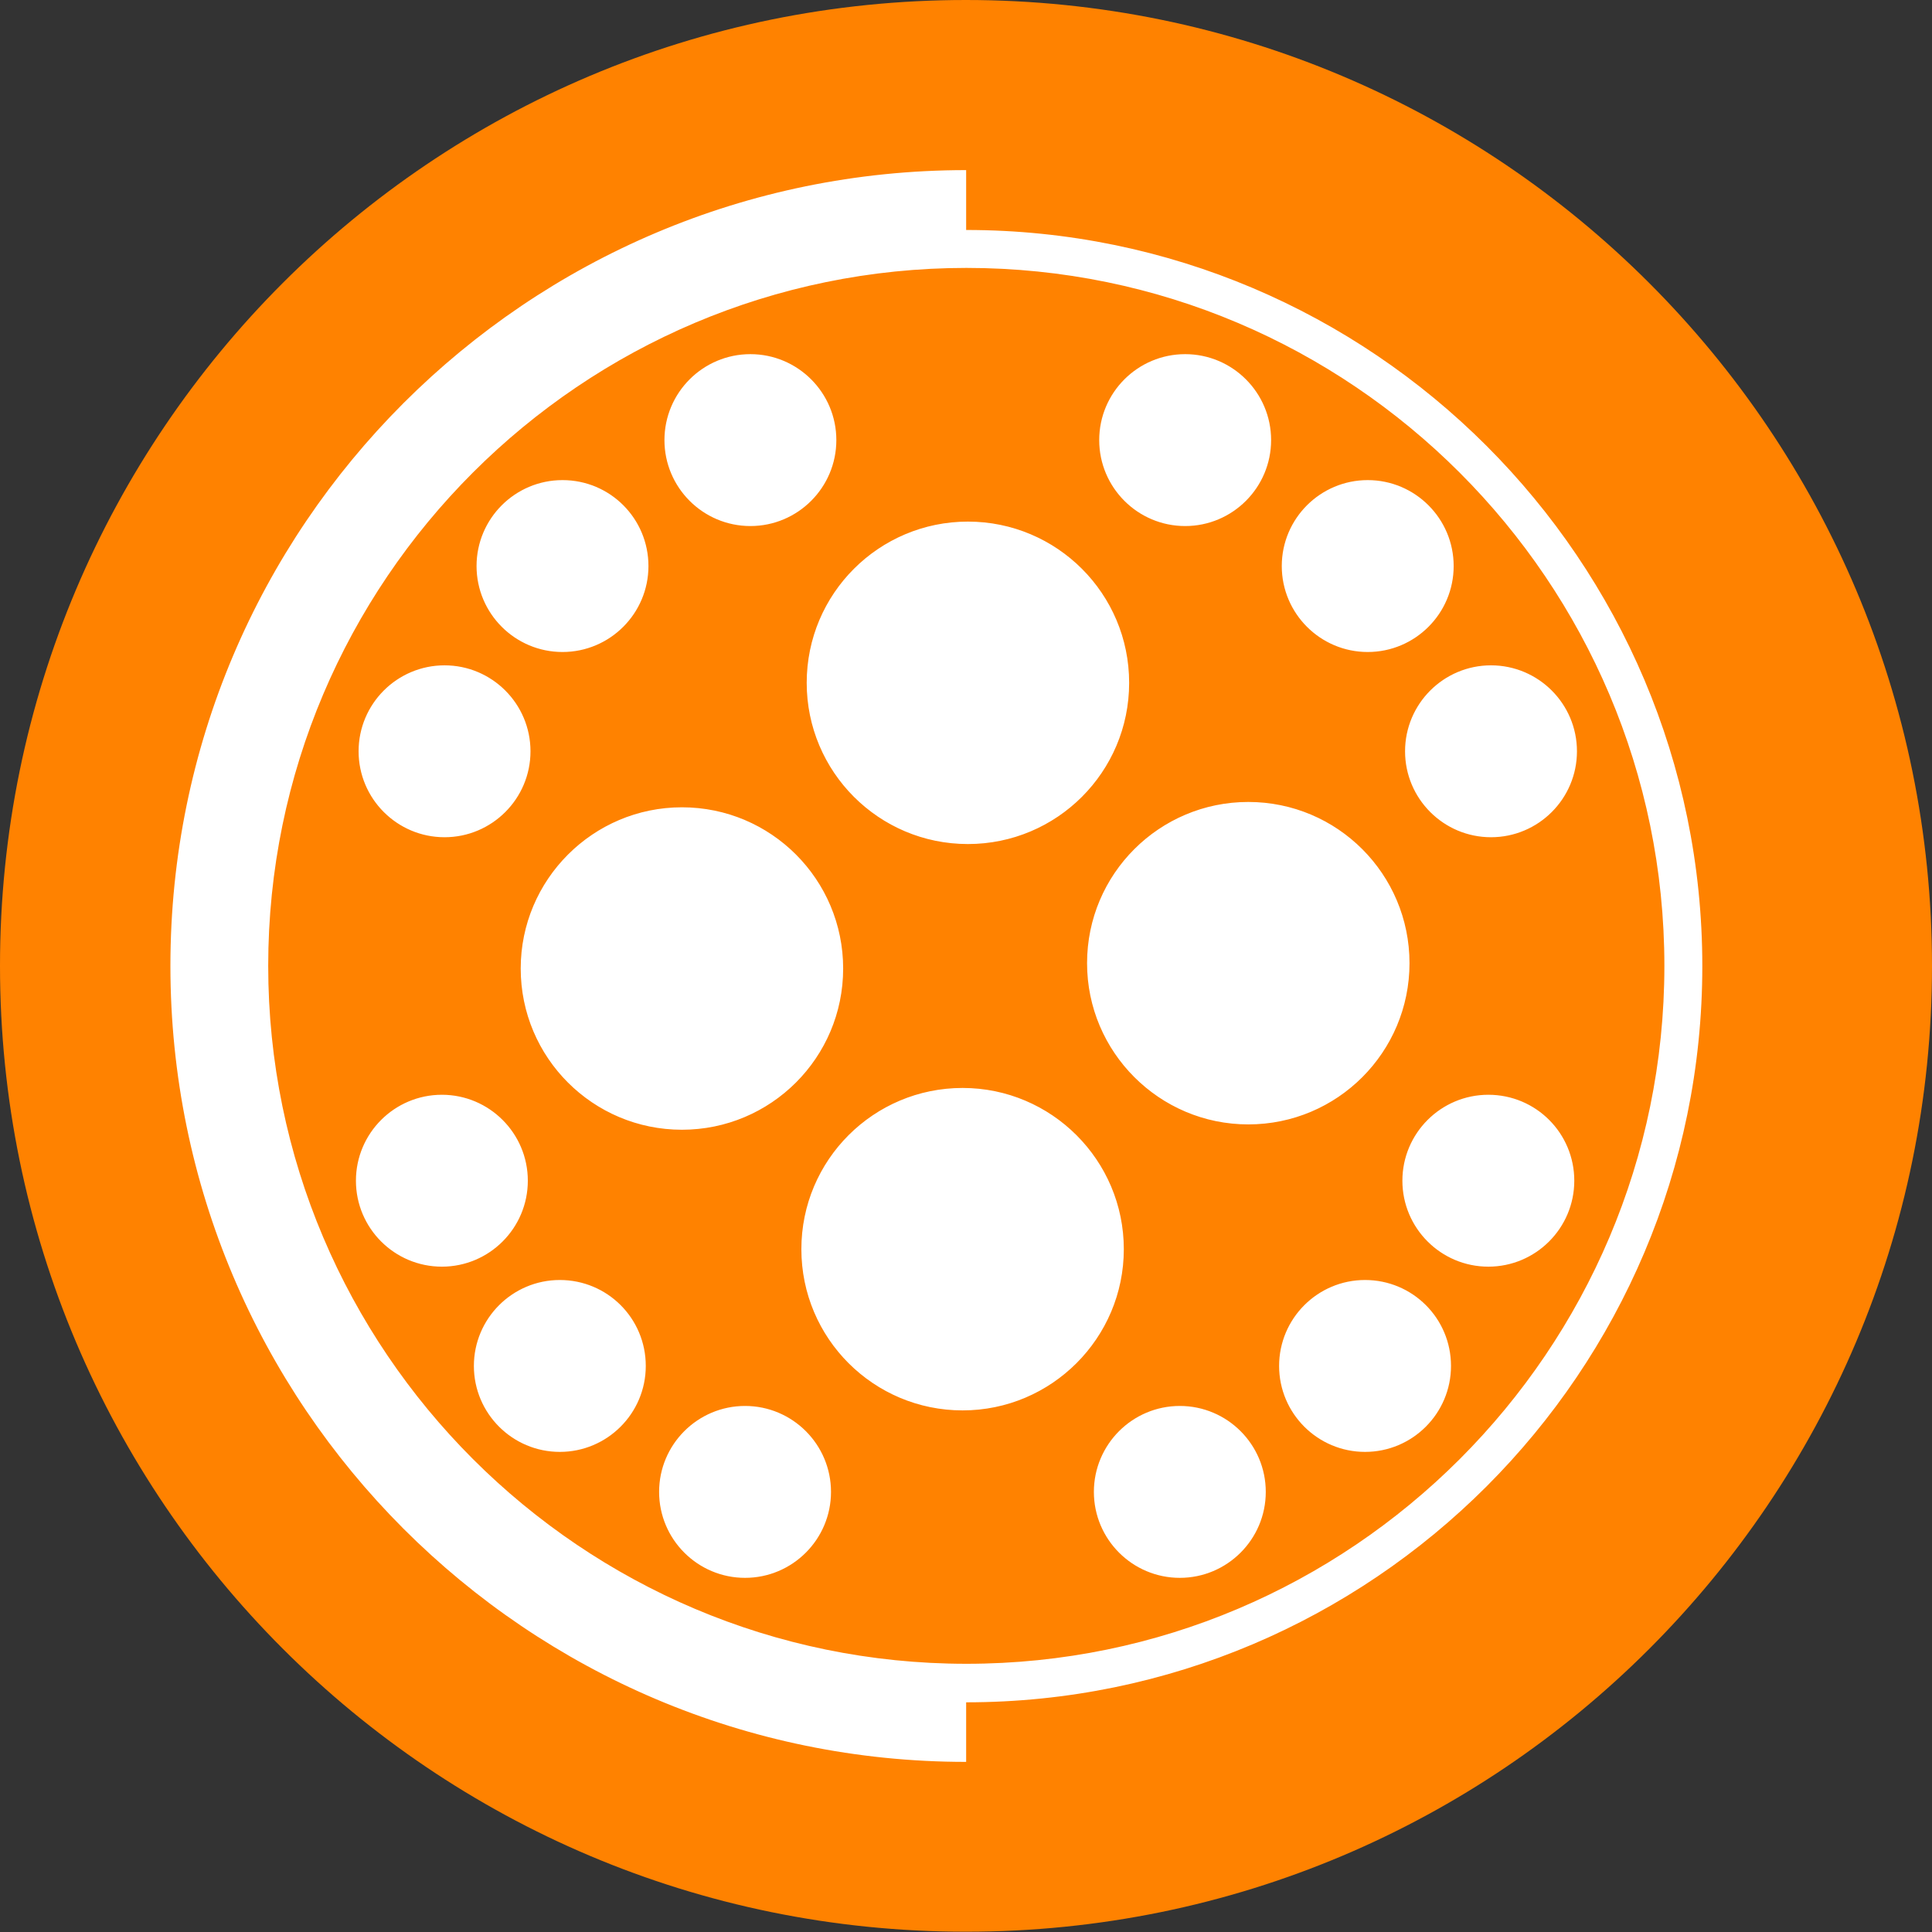
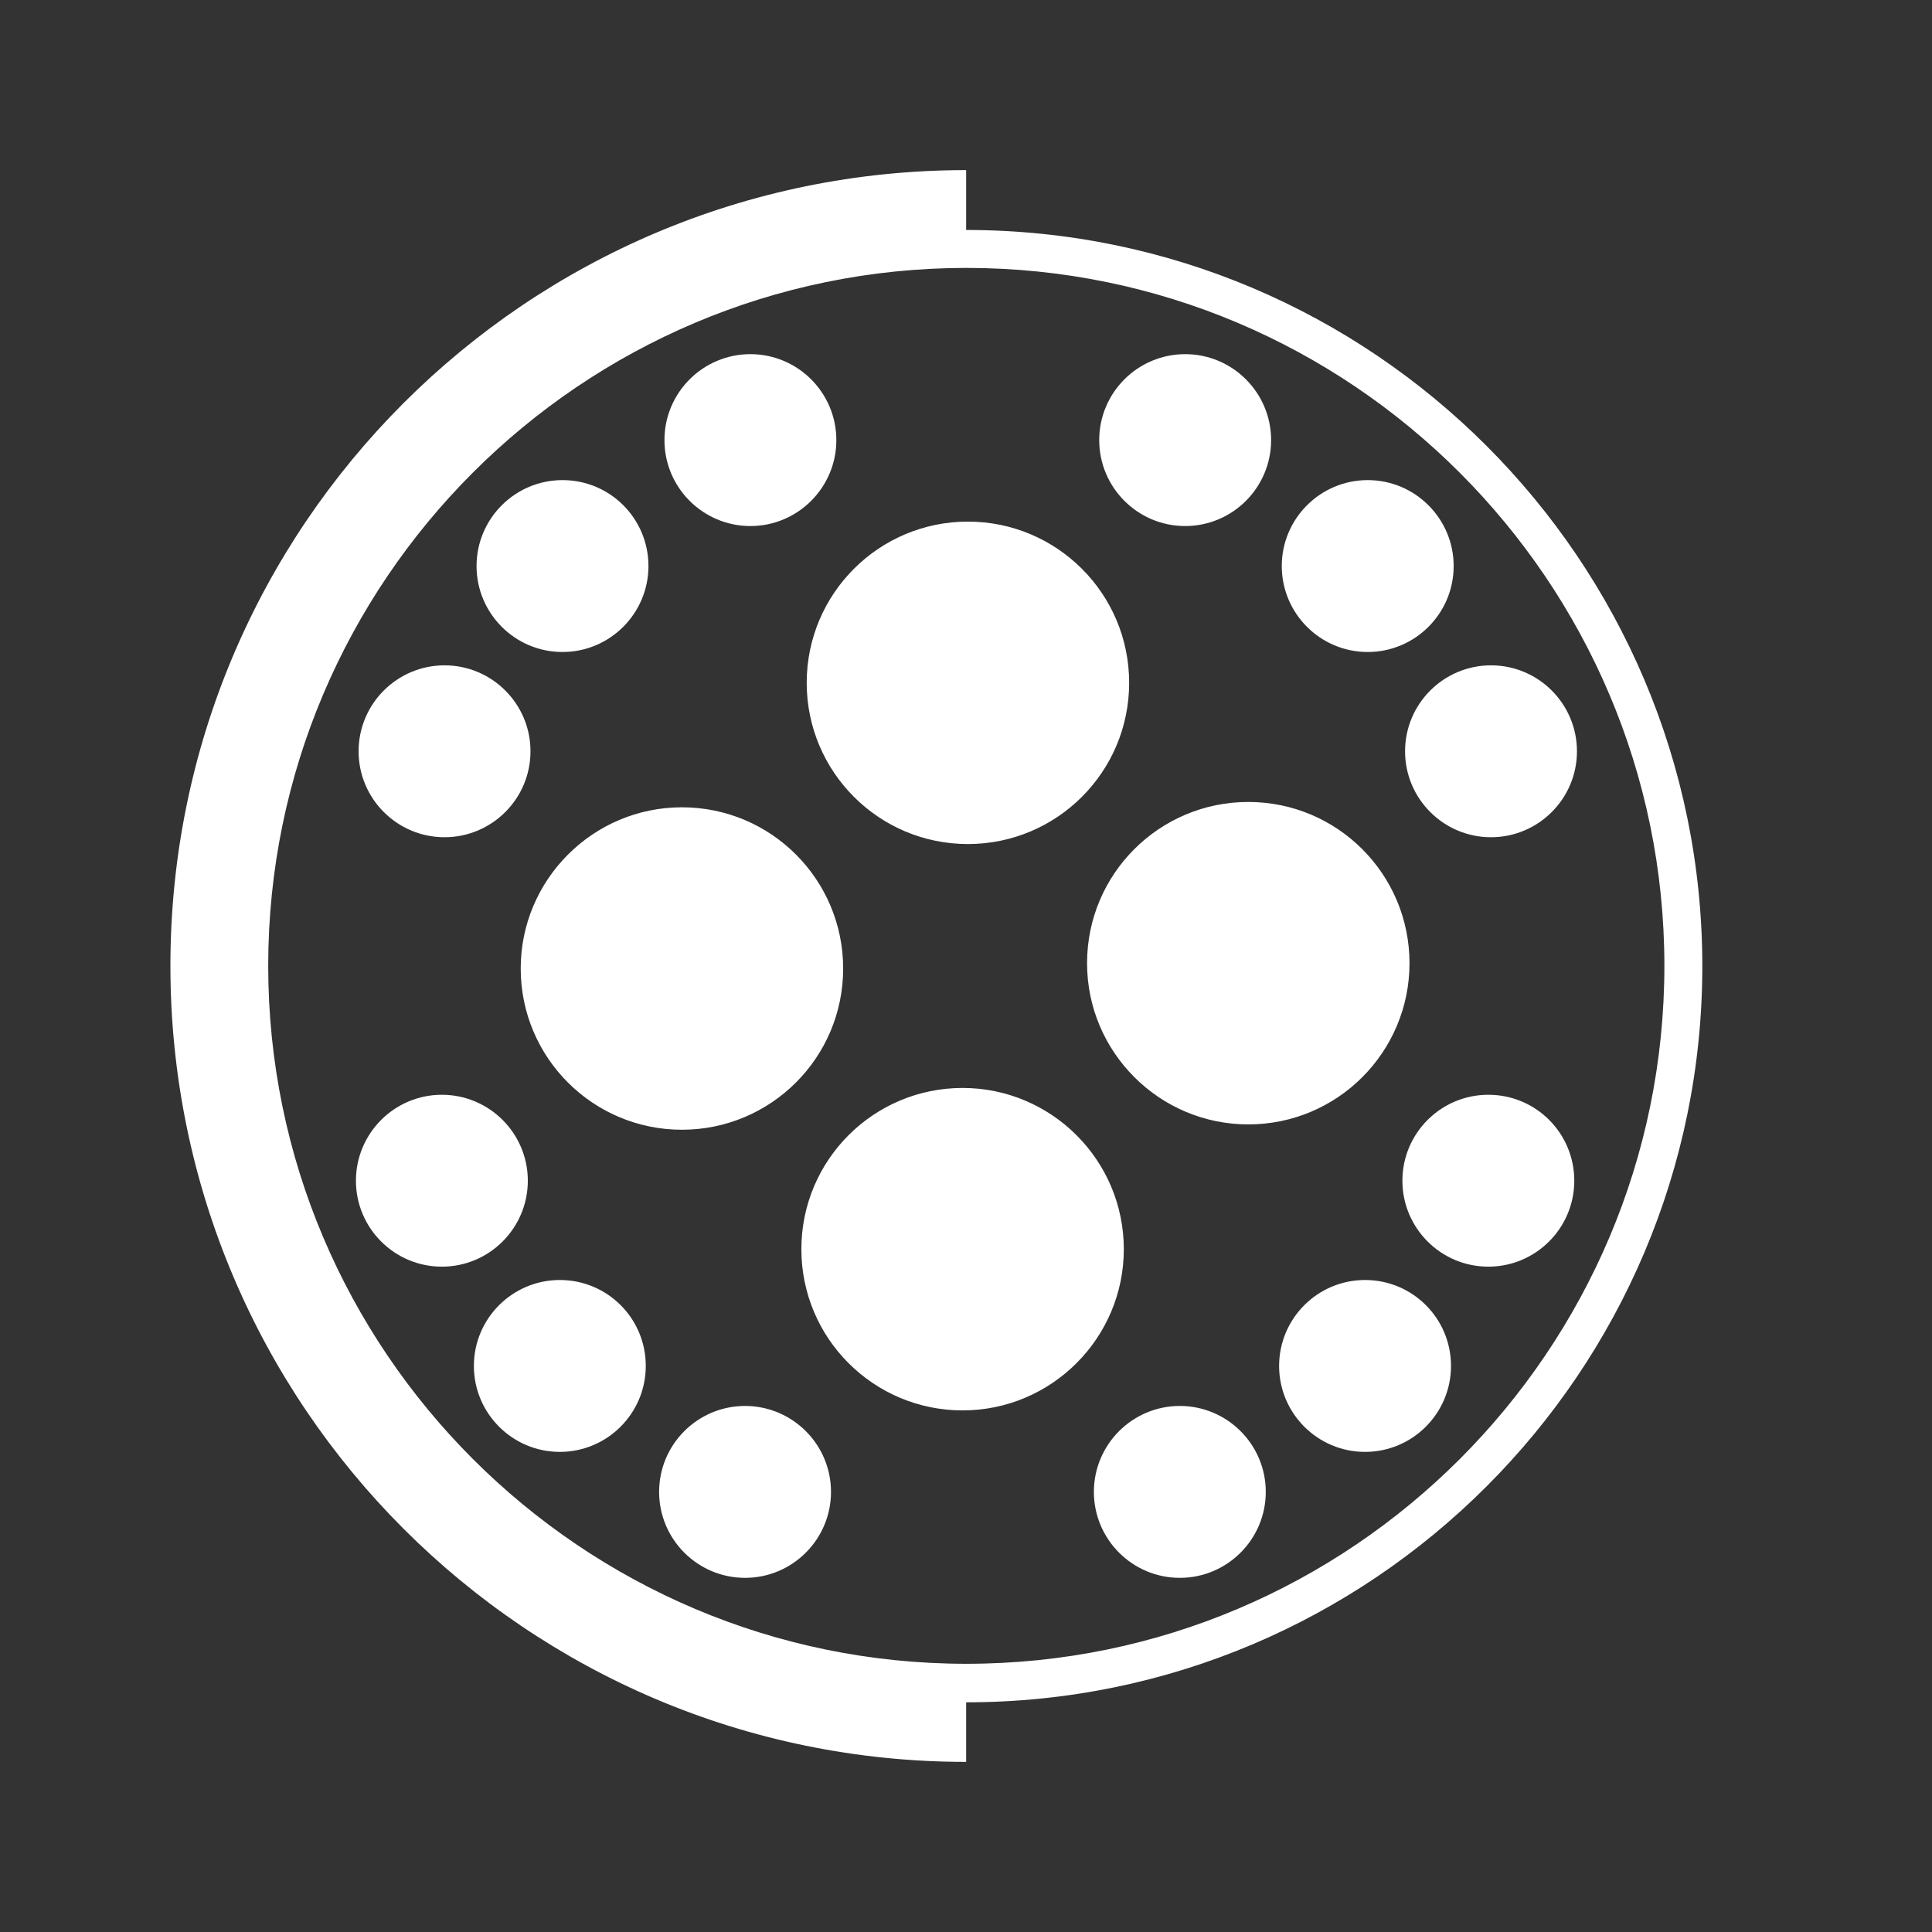
<svg xmlns="http://www.w3.org/2000/svg" version="1.1" id="Core_2_lignes" x="0px" y="0px" viewBox="0 0 65.19 65.19" style="enable-background:new 0 0 65.19 65.19;" xml:space="preserve">
  <rect x="0" y="0" width="65.19" height="65.19" fill="#333333" stroke="none" />
  <style type="text/css">
	.st0{fill:#FF8200;}
	.st1{fill:#FFFFFF;}
</style>
-   <path class="st0" d="M65.19,32.59C65.19,14.59,50.6,0,32.59,0C14.59,0,0,14.59,0,32.59c0,18,14.59,32.59,32.59,32.59  C50.6,65.19,65.19,50.6,65.19,32.59z" />
  <path class="st1" d="M37.92,42.15c0,3-2.44,5.44-5.44,5.44c-3,0-5.44-2.43-5.44-5.44c0-3.01,2.44-5.44,5.44-5.44  C35.48,36.71,37.92,39.15,37.92,42.15z M23.01,27.24c-3,0-5.44,2.44-5.44,5.44c0,3.01,2.44,5.44,5.44,5.44c3,0,5.44-2.43,5.44-5.44  C28.45,29.68,26.02,27.24,23.01,27.24z M38.1,23.04c0,3.01-2.44,5.44-5.44,5.44c-3.01,0-5.44-2.44-5.44-5.44  c0-3.01,2.44-5.44,5.44-5.44C35.66,17.6,38.1,20.03,38.1,23.04z M47.56,32.5c0,3-2.43,5.44-5.44,5.44c-3,0-5.44-2.44-5.44-5.44  c0-3.01,2.44-5.44,5.44-5.44C45.13,27.06,47.56,29.5,47.56,32.5z M28.04,50.34c0,1.6-1.3,2.9-2.9,2.9c-1.6,0-2.9-1.3-2.9-2.9  c0-1.6,1.3-2.9,2.9-2.9C26.74,47.44,28.04,48.74,28.04,50.34z M21.79,46.09c0,1.6-1.3,2.9-2.9,2.9c-1.6,0-2.9-1.3-2.9-2.9  c0-1.6,1.3-2.9,2.9-2.9C20.49,43.19,21.79,44.48,21.79,46.09z M48.96,46.09c0,1.6-1.3,2.9-2.9,2.9c-1.6,0-2.9-1.3-2.9-2.9  c0-1.6,1.3-2.9,2.9-2.9C47.66,43.19,48.96,44.48,48.96,46.09z M42.71,50.34c0,1.6-1.3,2.9-2.9,2.9c-1.6,0-2.9-1.3-2.9-2.9  c0-1.6,1.3-2.9,2.9-2.9C41.41,47.44,42.71,48.74,42.71,50.34z M17.81,39.84c0,1.6-1.3,2.9-2.9,2.9c-1.6,0-2.9-1.3-2.9-2.9  c0-1.6,1.3-2.9,2.9-2.9C16.51,36.94,17.81,38.24,17.81,39.84z M53.12,39.84c0,1.6-1.3,2.9-2.9,2.9c-1.6,0-2.9-1.3-2.9-2.9  c0-1.6,1.3-2.9,2.9-2.9C51.83,36.94,53.12,38.24,53.12,39.84z M53.21,25.35c0,1.6-1.3,2.9-2.9,2.9c-1.6,0-2.9-1.3-2.9-2.9  c0-1.6,1.3-2.9,2.9-2.9C51.91,22.45,53.21,23.75,53.21,25.35z M17.9,25.35c0,1.6-1.3,2.9-2.9,2.9c-1.6,0-2.9-1.3-2.9-2.9  c0-1.6,1.3-2.9,2.9-2.9C16.6,22.45,17.9,23.75,17.9,25.35z M49.05,19.1c0,1.6-1.3,2.9-2.9,2.9c-1.6,0-2.9-1.3-2.9-2.9  c0-1.6,1.3-2.9,2.9-2.9C47.75,16.2,49.05,17.5,49.05,19.1z M21.88,19.1c0,1.6-1.3,2.9-2.9,2.9c-1.6,0-2.9-1.3-2.9-2.9  c0-1.6,1.3-2.9,2.9-2.9C20.59,16.2,21.88,17.5,21.88,19.1z M42.89,14.85c0,1.6-1.3,2.9-2.9,2.9c-1.6,0-2.9-1.3-2.9-2.9  c0-1.6,1.3-2.9,2.9-2.9C41.59,11.95,42.89,13.25,42.89,14.85z M28.22,14.85c0,1.6-1.3,2.9-2.9,2.9c-1.6,0-2.9-1.3-2.9-2.9  c0-1.6,1.3-2.9,2.9-2.9C26.92,11.95,28.22,13.25,28.22,14.85z M32.6,59.45v-2.01c13.7,0,24.84-11.14,24.84-24.84  S46.3,7.76,32.6,7.76V5.74c-14.83,0-26.85,12.02-26.85,26.85C5.75,47.42,17.77,59.45,32.6,59.45z M56.16,32.59  c0,12.99-10.57,23.55-23.55,23.55c-12.99,0-23.56-10.57-23.56-23.55c0-12.99,10.57-23.55,23.56-23.55  C45.59,9.04,56.16,19.61,56.16,32.59z" />
</svg>